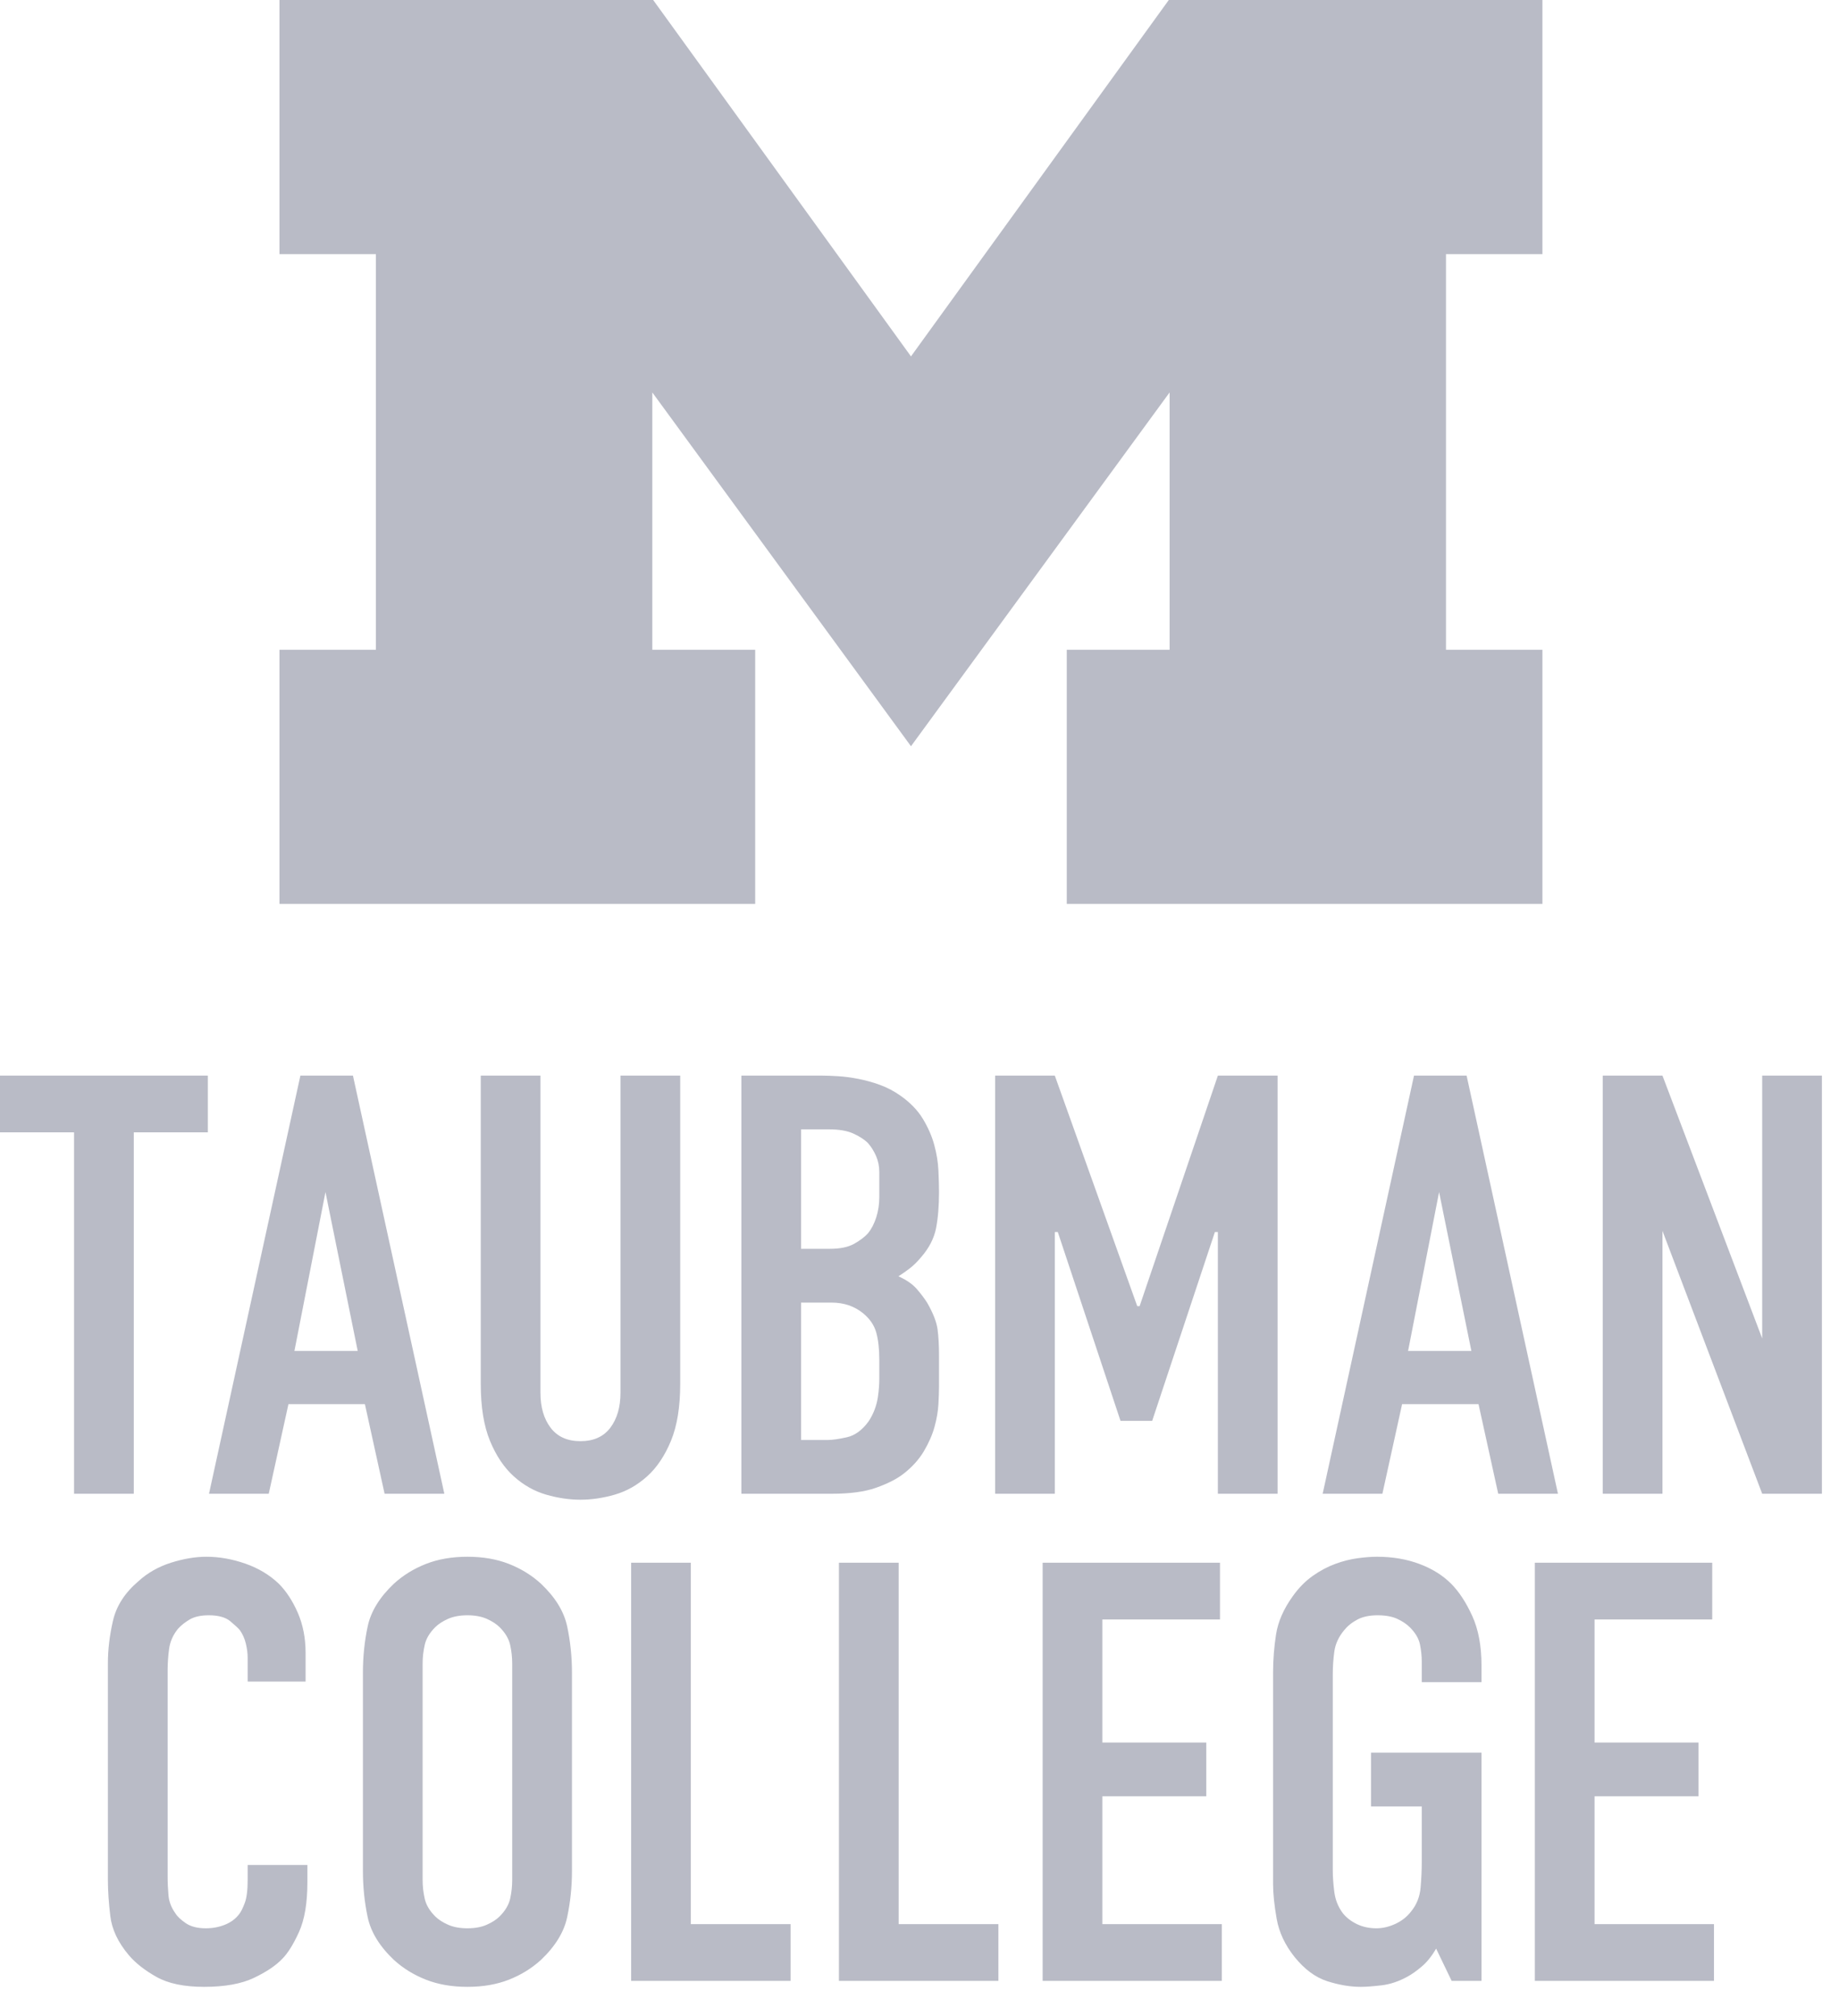
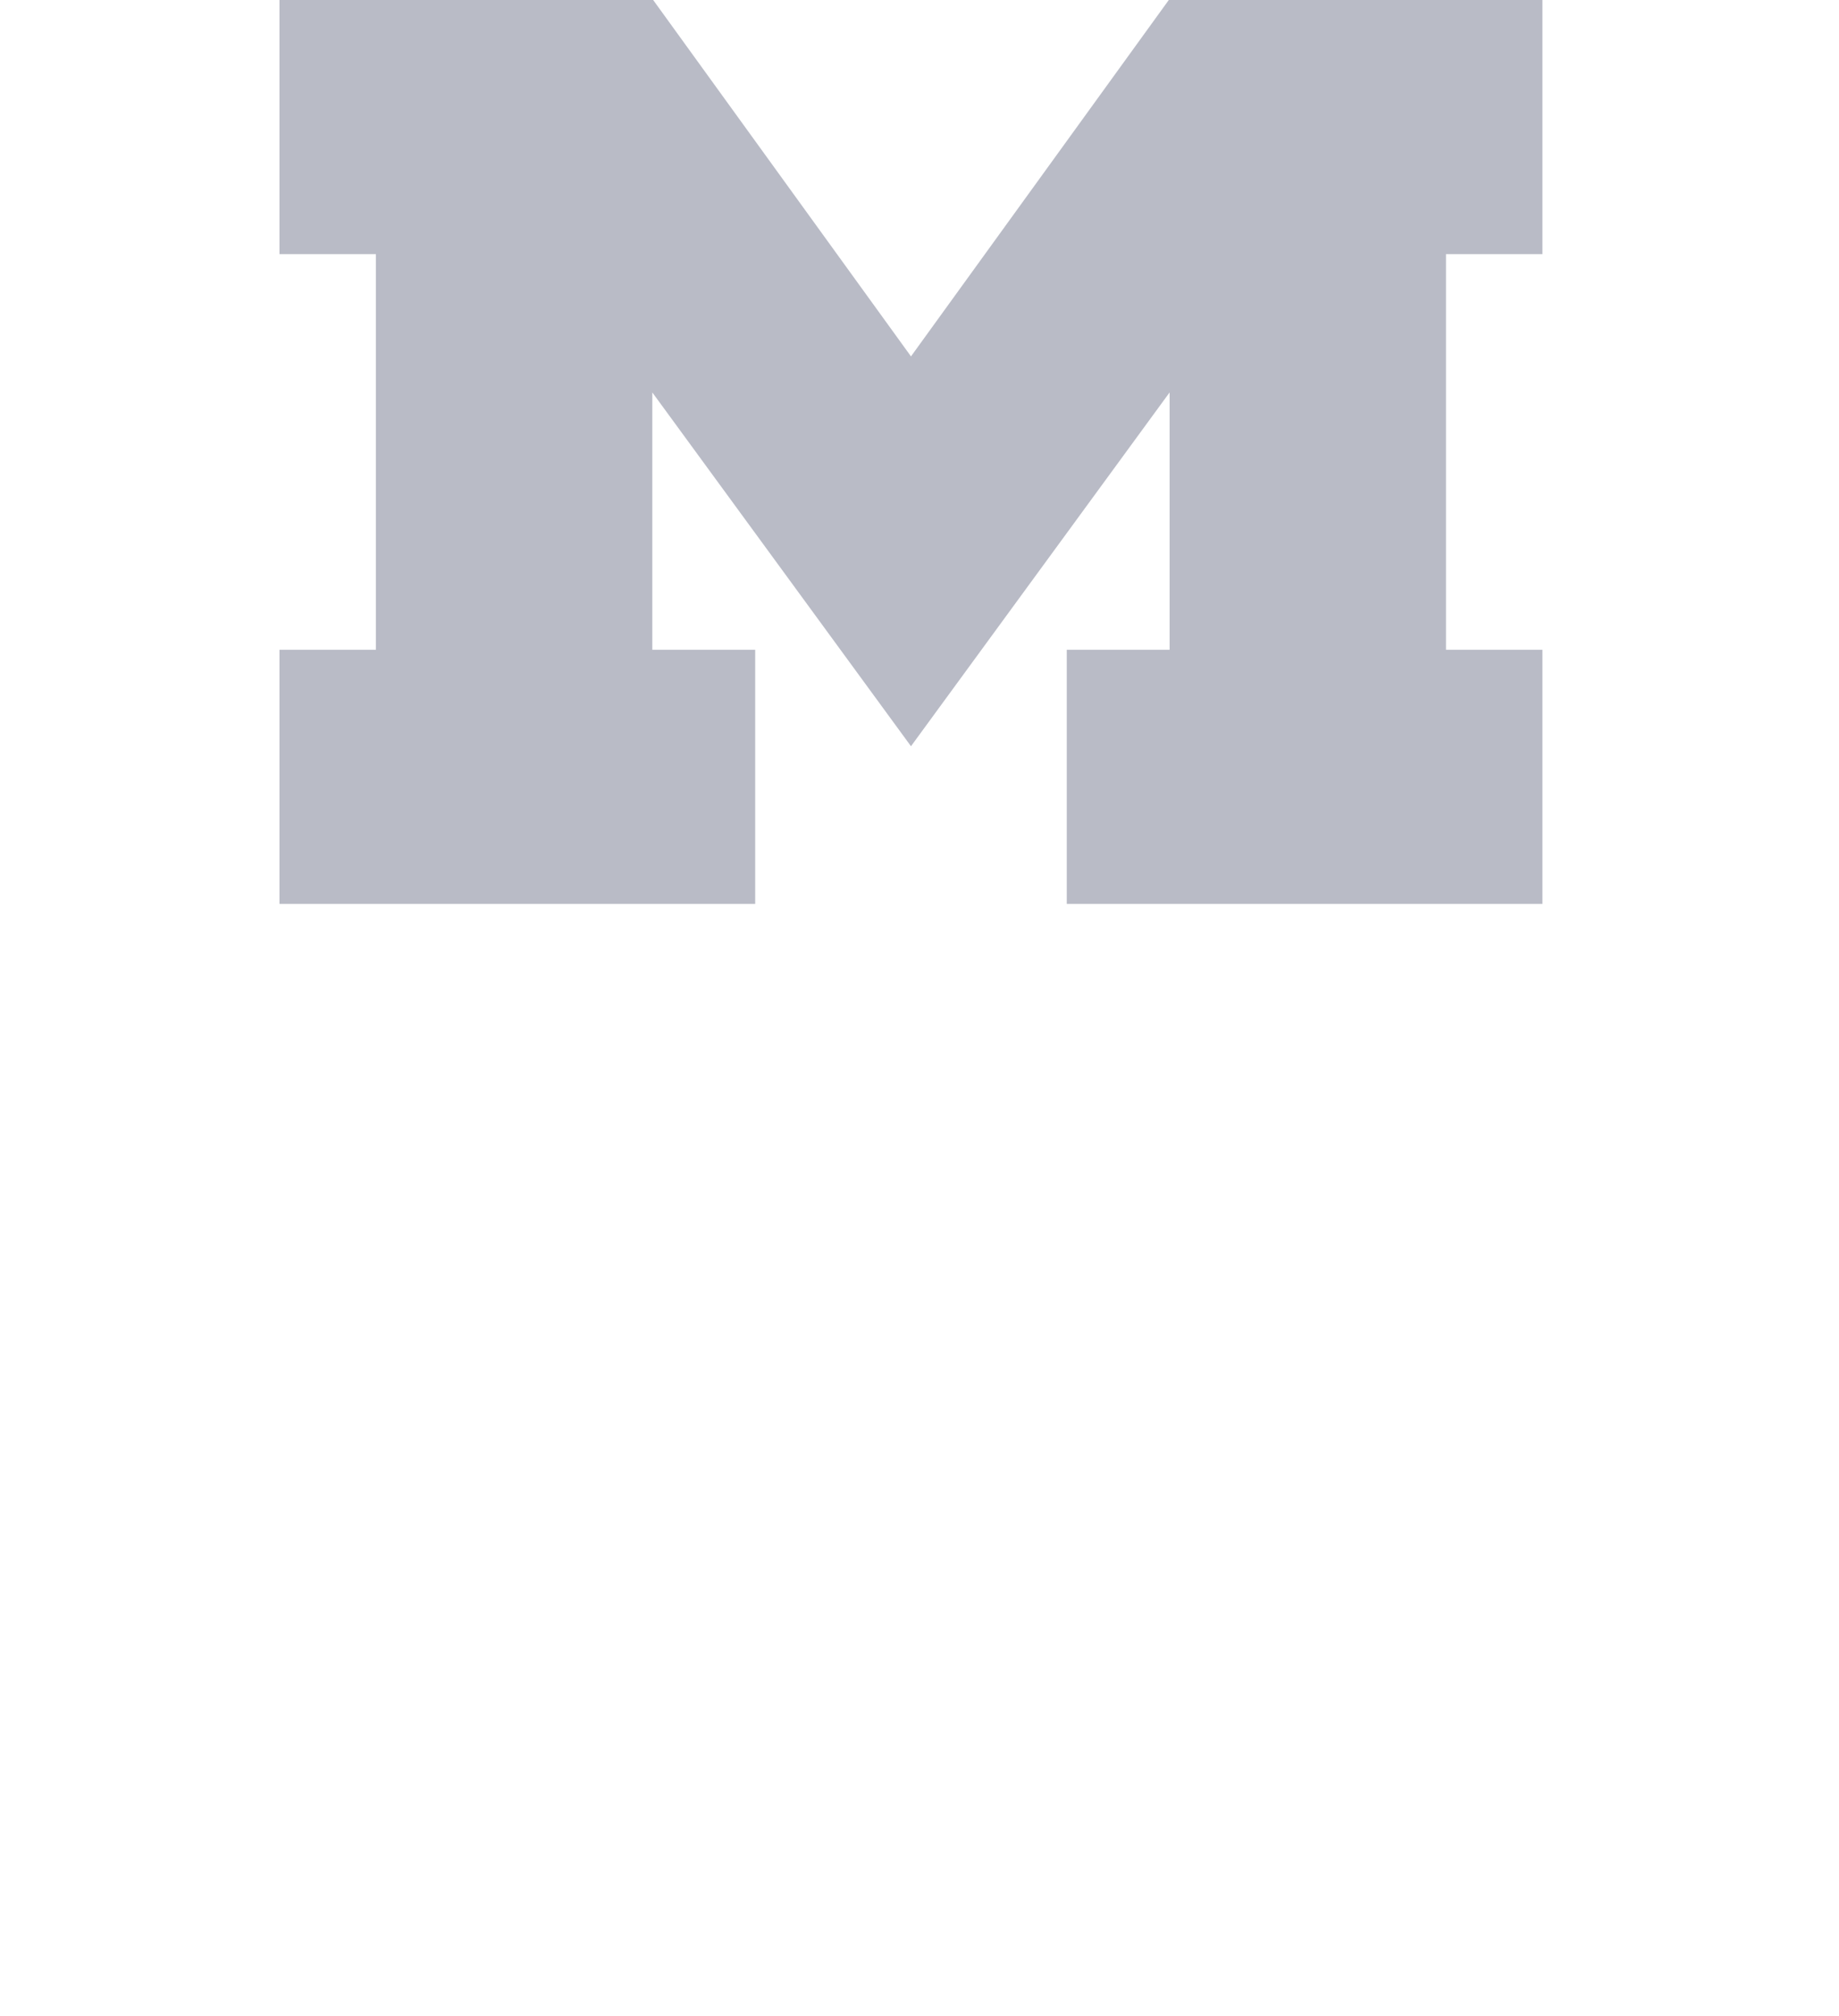
<svg xmlns="http://www.w3.org/2000/svg" fill="none" viewBox="0 0 52 57" height="57" width="52">
  <path fill="#B9BBC6" d="M25.759 21.096L18.445 11.094V18.369H21.354V25.554H7.902V18.369H10.629V7.184H7.902V0H18.469L25.759 10.075L33.049 0H43.614V7.184H40.887V18.369H43.614V25.554H30.164V18.369H33.072V11.094L25.759 21.096Z" />
-   <path fill="#B9BBC6" d="M45.319 30.407V42.228H47.008V34.797L49.828 42.228H51.517V30.407H49.828V37.837L47.008 30.407H45.319ZM44.053 42.228L41.47 30.407H39.983L37.4 42.228H39.089L39.646 39.695H41.807L42.364 42.228H44.053ZM41.605 38.192H39.815L40.692 33.7L41.605 38.192ZM28.138 42.228H29.826V34.831H29.911L31.684 40.168H32.579L34.352 34.831H34.437V42.228H36.125V30.407H34.437L32.224 36.925H32.157L29.826 30.407H28.138V42.228ZM20.963 30.407V42.228H23.529C24.036 42.228 24.45 42.172 24.771 42.059C25.091 41.946 25.347 41.817 25.539 41.67C25.787 41.479 25.981 41.265 26.122 41.029C26.262 40.792 26.363 40.562 26.425 40.336C26.487 40.111 26.524 39.897 26.535 39.695C26.546 39.492 26.552 39.329 26.552 39.205V38.31C26.552 38.029 26.538 37.784 26.51 37.575C26.481 37.367 26.383 37.117 26.214 36.824C26.135 36.7 26.037 36.571 25.919 36.435C25.801 36.3 25.629 36.182 25.404 36.081C25.494 36.025 25.595 35.954 25.707 35.87C25.82 35.785 25.933 35.676 26.045 35.541C26.271 35.282 26.411 35.009 26.468 34.722C26.524 34.434 26.552 34.094 26.552 33.7C26.552 33.531 26.546 33.328 26.535 33.092C26.524 32.856 26.485 32.614 26.417 32.366C26.35 32.118 26.242 31.873 26.096 31.631C25.95 31.389 25.741 31.173 25.471 30.981C25.28 30.846 25.083 30.742 24.88 30.669C24.678 30.596 24.475 30.54 24.272 30.5C24.07 30.461 23.878 30.435 23.698 30.424C23.518 30.413 23.366 30.407 23.242 30.407H20.963ZM22.651 31.927H23.445C23.726 31.927 23.954 31.966 24.129 32.045C24.303 32.124 24.442 32.214 24.543 32.315C24.633 32.416 24.709 32.538 24.771 32.678C24.832 32.819 24.863 32.968 24.863 33.126V33.852C24.863 34.044 24.835 34.229 24.779 34.409C24.722 34.589 24.644 34.741 24.543 34.865C24.452 34.966 24.323 35.065 24.154 35.161C23.985 35.256 23.754 35.304 23.462 35.304H22.651V31.927ZM22.651 36.824H23.512C23.861 36.824 24.16 36.925 24.408 37.128C24.599 37.286 24.722 37.468 24.779 37.677C24.835 37.885 24.863 38.136 24.863 38.428V38.985C24.863 39.042 24.861 39.115 24.855 39.205C24.849 39.295 24.838 39.397 24.821 39.509C24.804 39.622 24.773 39.737 24.729 39.855C24.683 39.973 24.627 40.083 24.559 40.184C24.379 40.432 24.173 40.581 23.943 40.632C23.712 40.683 23.535 40.708 23.411 40.708H22.651V36.824ZM13.594 30.407V39.121C13.594 39.774 13.681 40.311 13.855 40.733C14.029 41.155 14.255 41.491 14.53 41.738C14.806 41.986 15.11 42.157 15.442 42.253C15.774 42.349 16.098 42.397 16.413 42.397C16.729 42.397 17.052 42.349 17.384 42.253C17.716 42.157 18.02 41.986 18.296 41.738C18.572 41.491 18.797 41.155 18.972 40.733C19.146 40.311 19.234 39.774 19.234 39.121V30.407H17.545V39.374C17.545 39.779 17.449 40.108 17.258 40.362C17.066 40.615 16.785 40.742 16.413 40.742C16.042 40.742 15.761 40.615 15.569 40.362C15.377 40.108 15.282 39.779 15.282 39.374V30.407H13.594ZM12.564 42.228L9.98 30.407H8.494L5.91 42.228H7.599L8.156 39.695H10.318L10.875 42.228H12.564ZM10.115 38.192H8.325L9.203 33.7L10.115 38.192ZM0 30.407V32.011H2.094V42.228H3.783V32.011H5.877V30.407H0Z" />
-   <path fill="#B9BBC6" d="M43.399 55.999H48.465V54.395H45.088V50.781H48.026V49.261H45.088V45.782H48.415V44.178H43.399V55.999ZM41.047 55.999H41.891V49.548H38.767V51.068H40.202V52.655C40.202 52.869 40.191 53.105 40.169 53.364C40.146 53.623 40.056 53.849 39.898 54.04C39.786 54.186 39.639 54.302 39.46 54.386C39.279 54.47 39.099 54.513 38.919 54.513C38.716 54.513 38.533 54.473 38.37 54.395C38.207 54.316 38.075 54.215 37.973 54.09C37.838 53.91 37.757 53.708 37.729 53.482C37.7 53.257 37.686 53.055 37.686 52.875V47.336C37.686 47.122 37.7 46.908 37.729 46.694C37.757 46.48 37.849 46.278 38.007 46.086C38.109 45.962 38.235 45.861 38.387 45.782C38.539 45.703 38.727 45.664 38.953 45.664C39.178 45.664 39.364 45.698 39.51 45.765C39.656 45.833 39.774 45.912 39.864 46.002C40.022 46.16 40.118 46.322 40.152 46.491C40.185 46.66 40.202 46.818 40.202 46.964V47.555H41.891V47.083C41.891 46.531 41.804 46.064 41.629 45.681C41.454 45.298 41.255 44.994 41.03 44.769C40.794 44.533 40.495 44.347 40.135 44.212C39.774 44.077 39.375 44.009 38.936 44.009C38.778 44.009 38.595 44.023 38.387 44.051C38.178 44.08 37.968 44.133 37.754 44.212C37.54 44.291 37.329 44.403 37.121 44.549C36.912 44.696 36.724 44.887 36.555 45.124C36.296 45.484 36.138 45.844 36.082 46.204C36.026 46.565 35.998 46.925 35.998 47.285V53.263C35.998 53.533 36.032 53.86 36.099 54.242C36.166 54.625 36.336 54.986 36.605 55.323C36.887 55.672 37.194 55.9 37.526 56.007C37.858 56.114 38.176 56.168 38.48 56.168C38.626 56.168 38.821 56.153 39.062 56.125C39.304 56.097 39.549 56.016 39.797 55.88C39.921 55.813 40.056 55.717 40.202 55.593C40.349 55.47 40.484 55.301 40.608 55.087L41.047 55.999ZM29.482 55.999H34.548V54.395H31.171V50.781H34.109V49.261H31.171V45.782H34.497V44.178H29.482V55.999ZM23.722 44.178V55.999H28.231V54.395H25.411V44.178H23.722ZM17.846 44.178V55.999H22.355V54.395H19.534V44.178H17.846ZM10.262 52.892C10.262 53.342 10.307 53.778 10.397 54.2C10.487 54.622 10.735 55.025 11.14 55.408C11.399 55.644 11.7 55.83 12.044 55.965C12.387 56.1 12.778 56.168 13.217 56.168C13.656 56.168 14.047 56.1 14.391 55.965C14.734 55.83 15.035 55.644 15.294 55.408C15.699 55.025 15.947 54.622 16.037 54.2C16.127 53.778 16.173 53.342 16.173 52.892V47.285C16.173 46.835 16.127 46.398 16.037 45.976C15.947 45.554 15.699 45.152 15.294 44.769C15.035 44.533 14.734 44.347 14.391 44.212C14.047 44.077 13.656 44.009 13.217 44.009C12.778 44.009 12.387 44.077 12.044 44.212C11.7 44.347 11.399 44.533 11.14 44.769C10.735 45.152 10.487 45.554 10.397 45.976C10.307 46.398 10.262 46.835 10.262 47.285V52.892ZM14.483 53.145C14.483 53.325 14.464 53.502 14.425 53.677C14.385 53.851 14.287 54.017 14.129 54.175C14.039 54.265 13.918 54.344 13.766 54.411C13.614 54.479 13.431 54.513 13.217 54.513C13.003 54.513 12.82 54.479 12.668 54.411C12.517 54.344 12.395 54.265 12.305 54.175C12.147 54.017 12.049 53.851 12.01 53.677C11.97 53.502 11.95 53.325 11.95 53.145V47.032C11.95 46.852 11.97 46.675 12.01 46.5C12.049 46.325 12.147 46.16 12.305 46.002C12.395 45.912 12.517 45.833 12.668 45.765C12.82 45.698 13.003 45.664 13.217 45.664C13.431 45.664 13.614 45.698 13.766 45.765C13.918 45.833 14.039 45.912 14.129 46.002C14.287 46.16 14.385 46.325 14.425 46.5C14.464 46.675 14.483 46.852 14.483 47.032V53.145ZM7.003 47.538H8.641V46.728C8.641 46.312 8.568 45.934 8.422 45.596C8.275 45.259 8.095 44.983 7.881 44.769C7.622 44.522 7.307 44.333 6.936 44.203C6.564 44.074 6.198 44.009 5.838 44.009C5.523 44.009 5.188 44.066 4.833 44.178C4.479 44.291 4.172 44.465 3.913 44.702C3.53 45.028 3.291 45.4 3.195 45.816C3.099 46.233 3.051 46.632 3.051 47.015V53.145C3.051 53.449 3.074 53.789 3.119 54.166C3.164 54.544 3.338 54.912 3.643 55.273C3.834 55.498 4.096 55.703 4.428 55.889C4.76 56.075 5.208 56.168 5.77 56.168C6.356 56.168 6.826 56.083 7.18 55.914C7.535 55.745 7.802 55.565 7.983 55.374C8.14 55.216 8.298 54.963 8.456 54.614C8.613 54.265 8.692 53.798 8.692 53.212V52.723H7.003V53.145C7.003 53.438 6.975 53.657 6.919 53.803C6.862 53.95 6.812 54.051 6.767 54.107C6.665 54.242 6.53 54.344 6.362 54.411C6.193 54.479 6.012 54.513 5.821 54.513C5.584 54.513 5.396 54.465 5.255 54.369C5.114 54.273 5.016 54.181 4.96 54.09C4.847 53.933 4.782 53.767 4.765 53.592C4.749 53.418 4.74 53.235 4.74 53.044V47.218C4.74 47.015 4.755 46.812 4.782 46.61C4.81 46.407 4.892 46.221 5.028 46.052C5.117 45.951 5.23 45.861 5.365 45.782C5.5 45.703 5.68 45.664 5.905 45.664C6.176 45.664 6.379 45.721 6.513 45.833C6.648 45.946 6.738 46.03 6.784 46.086C6.862 46.199 6.919 46.325 6.952 46.466C6.986 46.607 7.003 46.739 7.003 46.863V47.538Z" />
</svg>